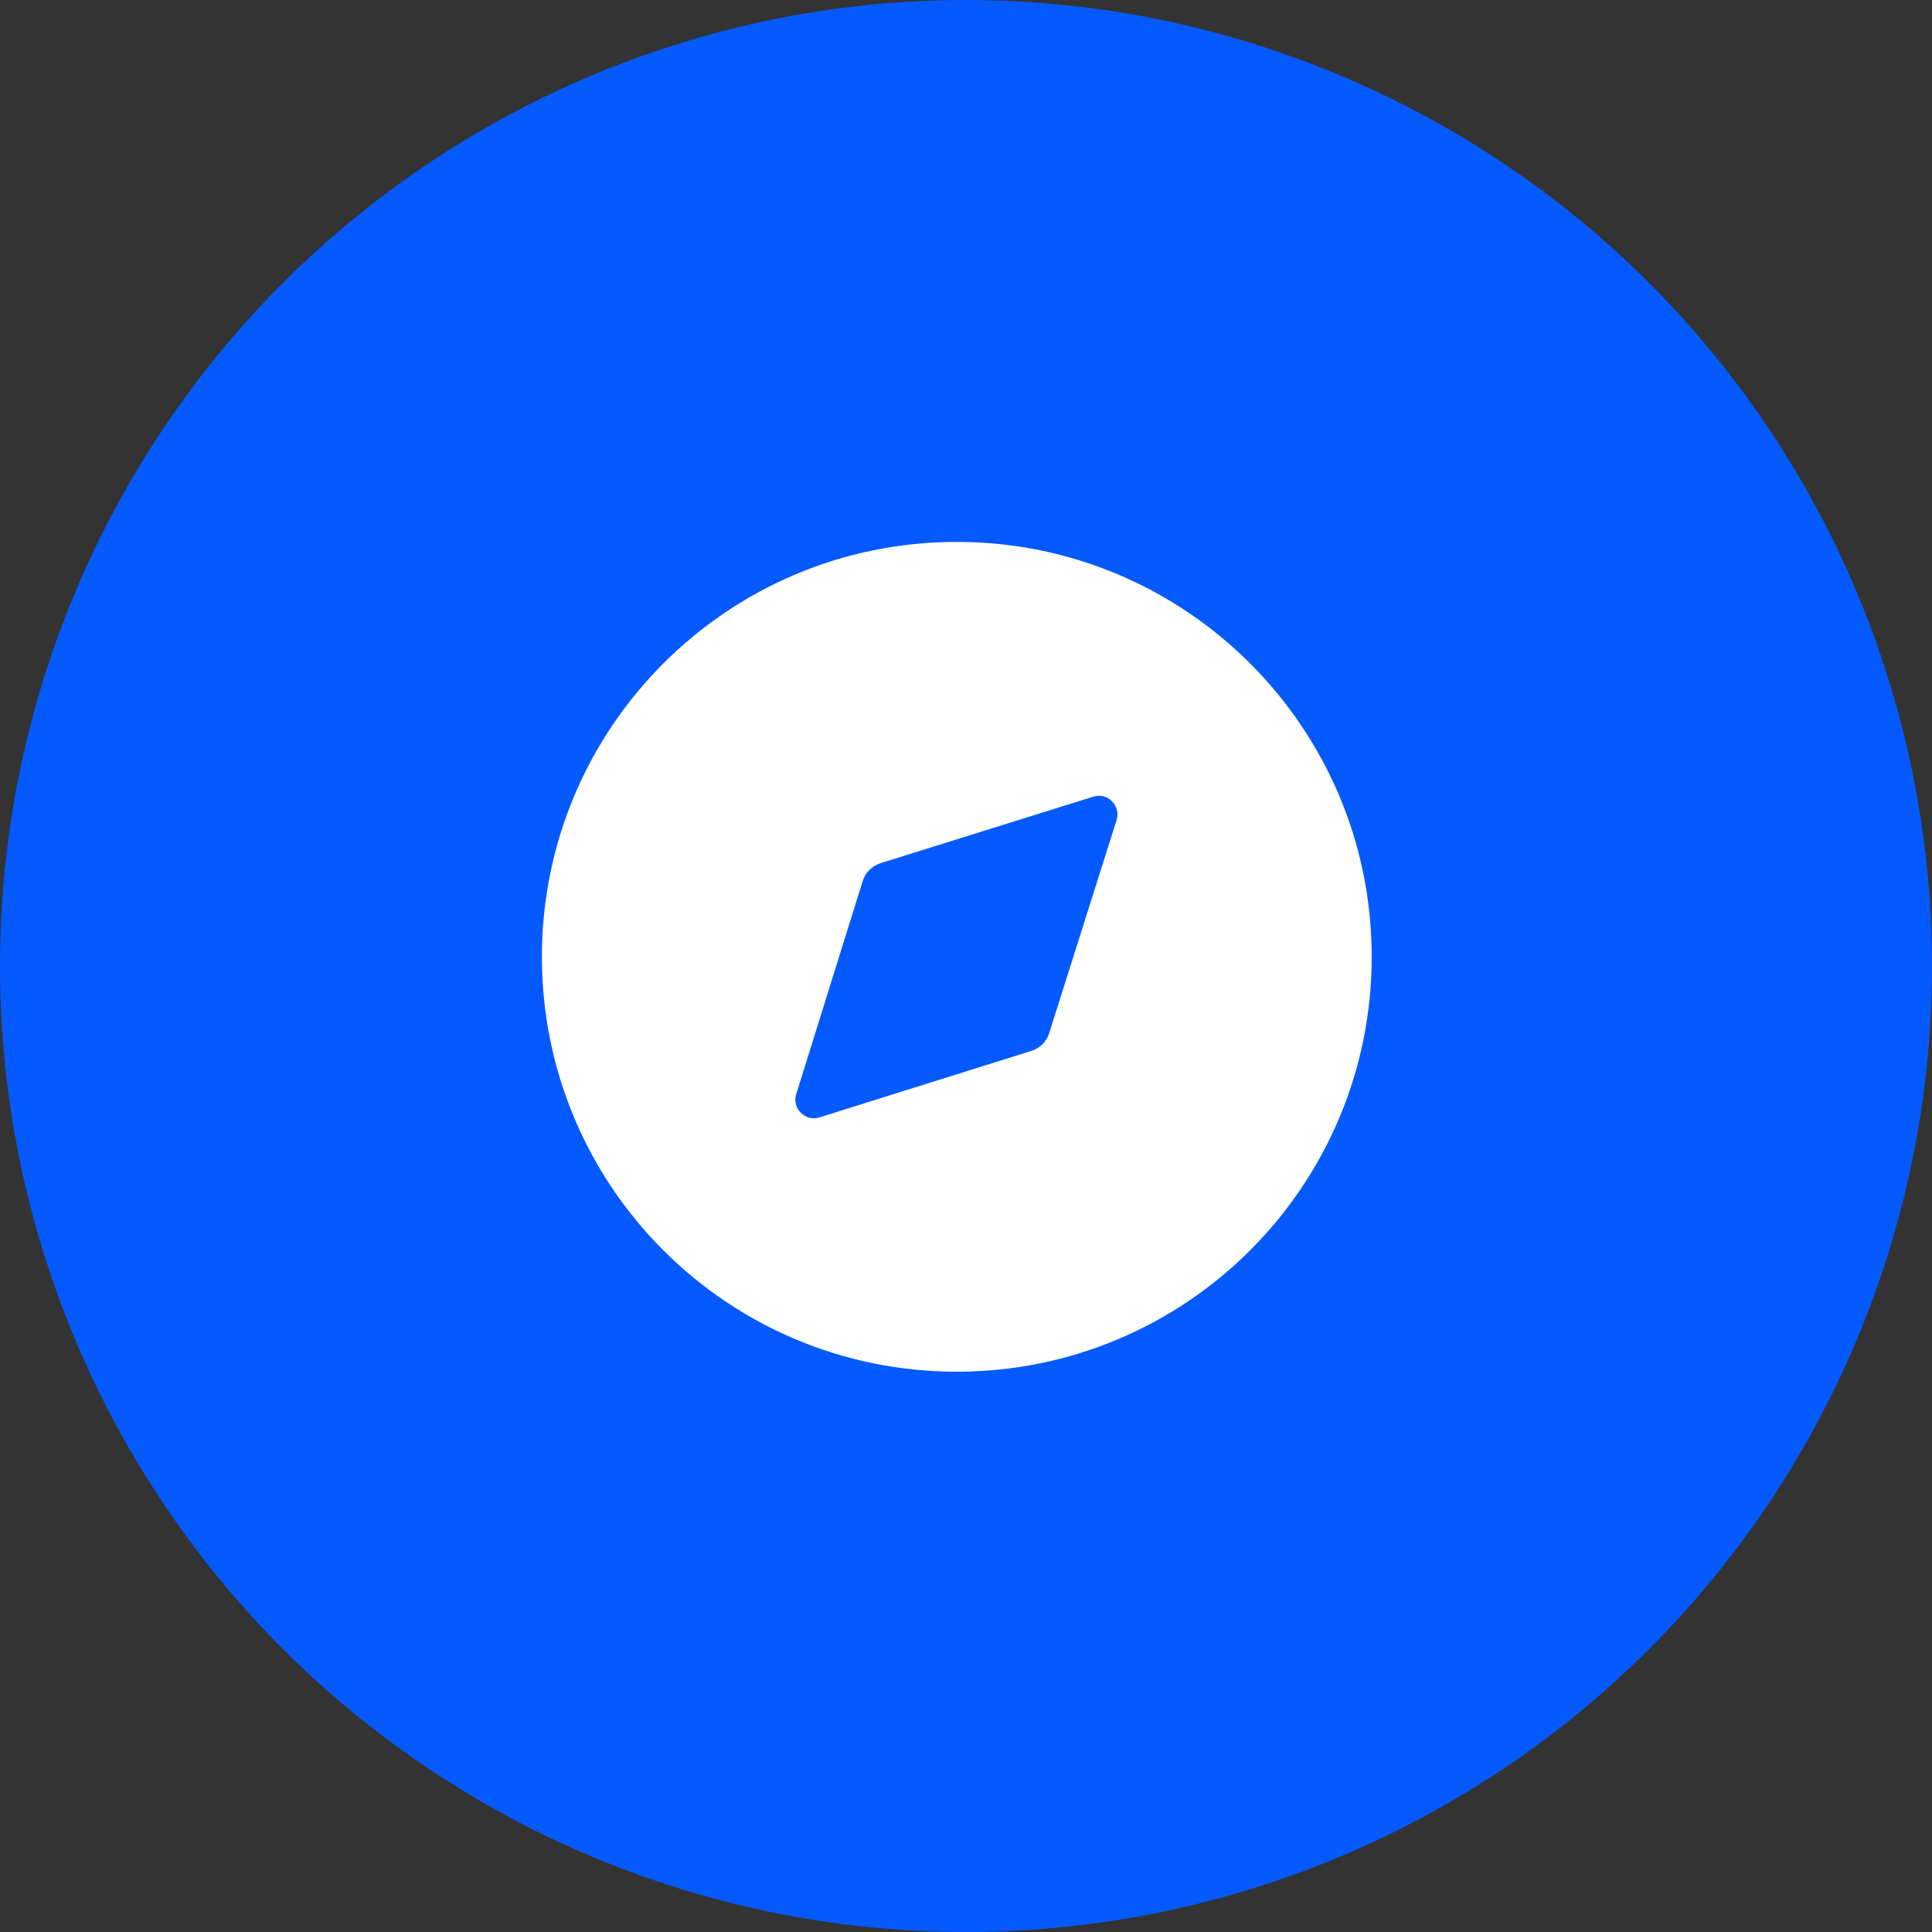
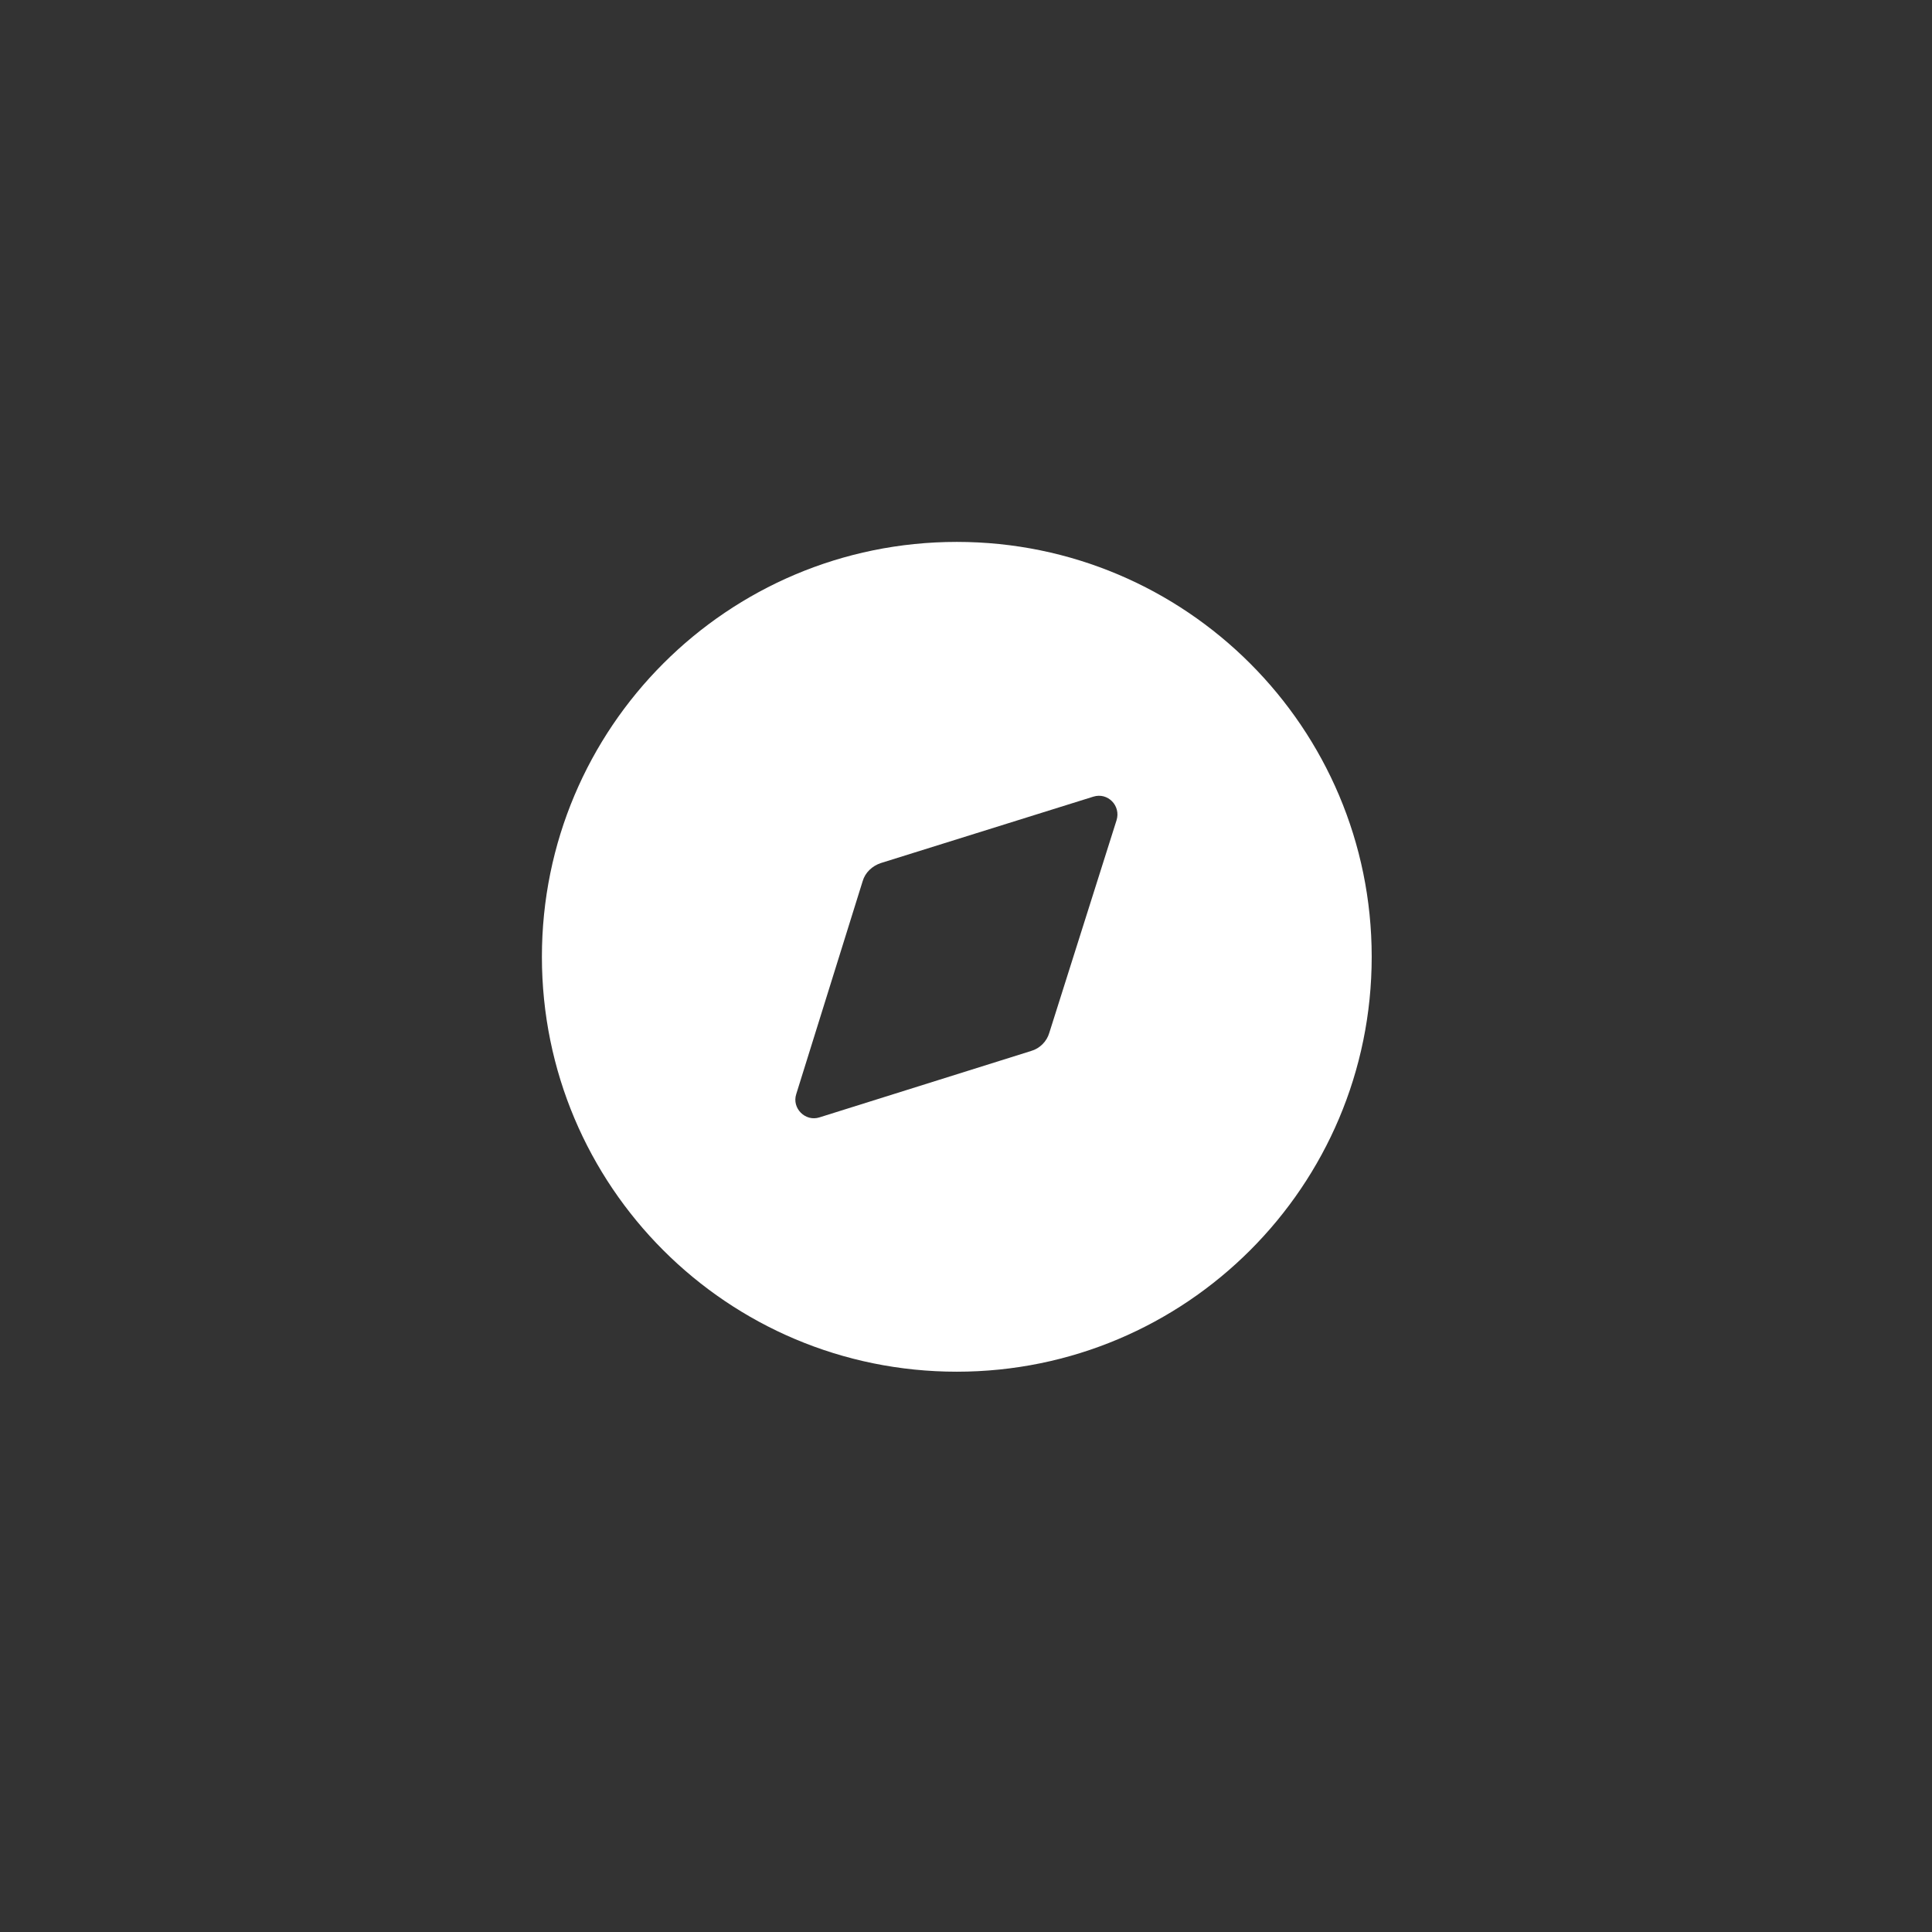
<svg xmlns="http://www.w3.org/2000/svg" width="94" height="94" viewBox="0 0 94 94" fill="none">
  <rect x="0" y="0" width="94" height="94" fill="#333333" stroke="none" />
-   <circle cx="47" cy="47" r="47" fill="#045AFF" />
  <path fill-rule="evenodd" clip-rule="evenodd" d="M26.366 46.552C26.366 35.409 35.389 26.366 46.552 26.366C57.695 26.366 66.739 35.409 66.739 46.552C66.739 57.715 57.695 66.739 46.552 66.739C35.389 66.739 26.366 57.715 26.366 46.552ZM51.054 50.247L54.324 39.911C54.546 39.205 53.9 38.539 53.194 38.761L42.858 41.991C42.434 42.132 42.091 42.455 41.97 42.879L38.74 53.234C38.518 53.921 39.184 54.587 39.871 54.365L50.166 51.135C50.59 51.014 50.933 50.671 51.054 50.247Z" fill="white" />
</svg>